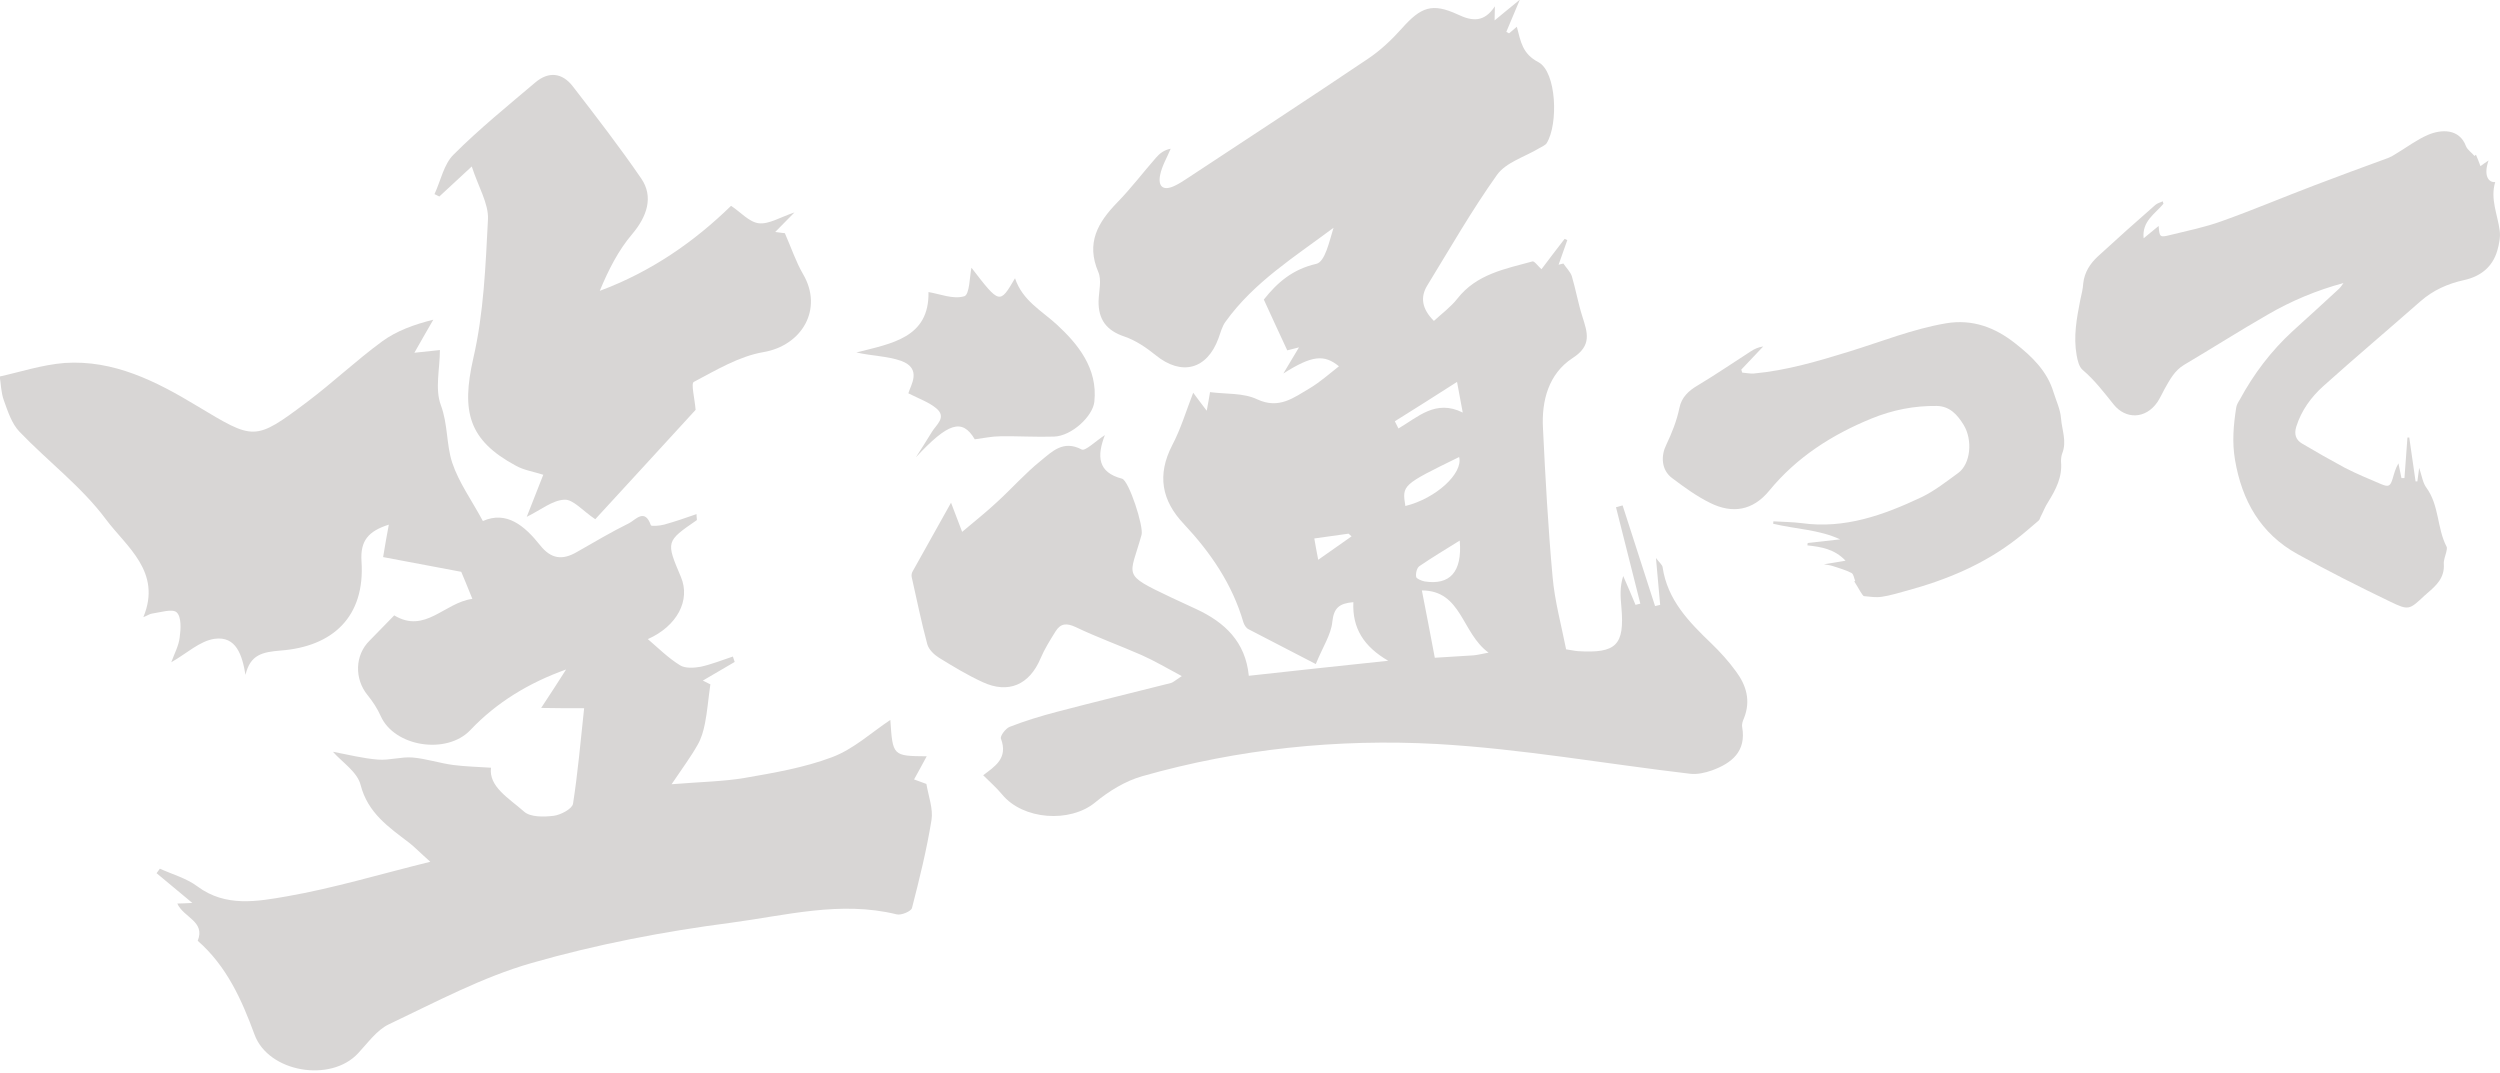
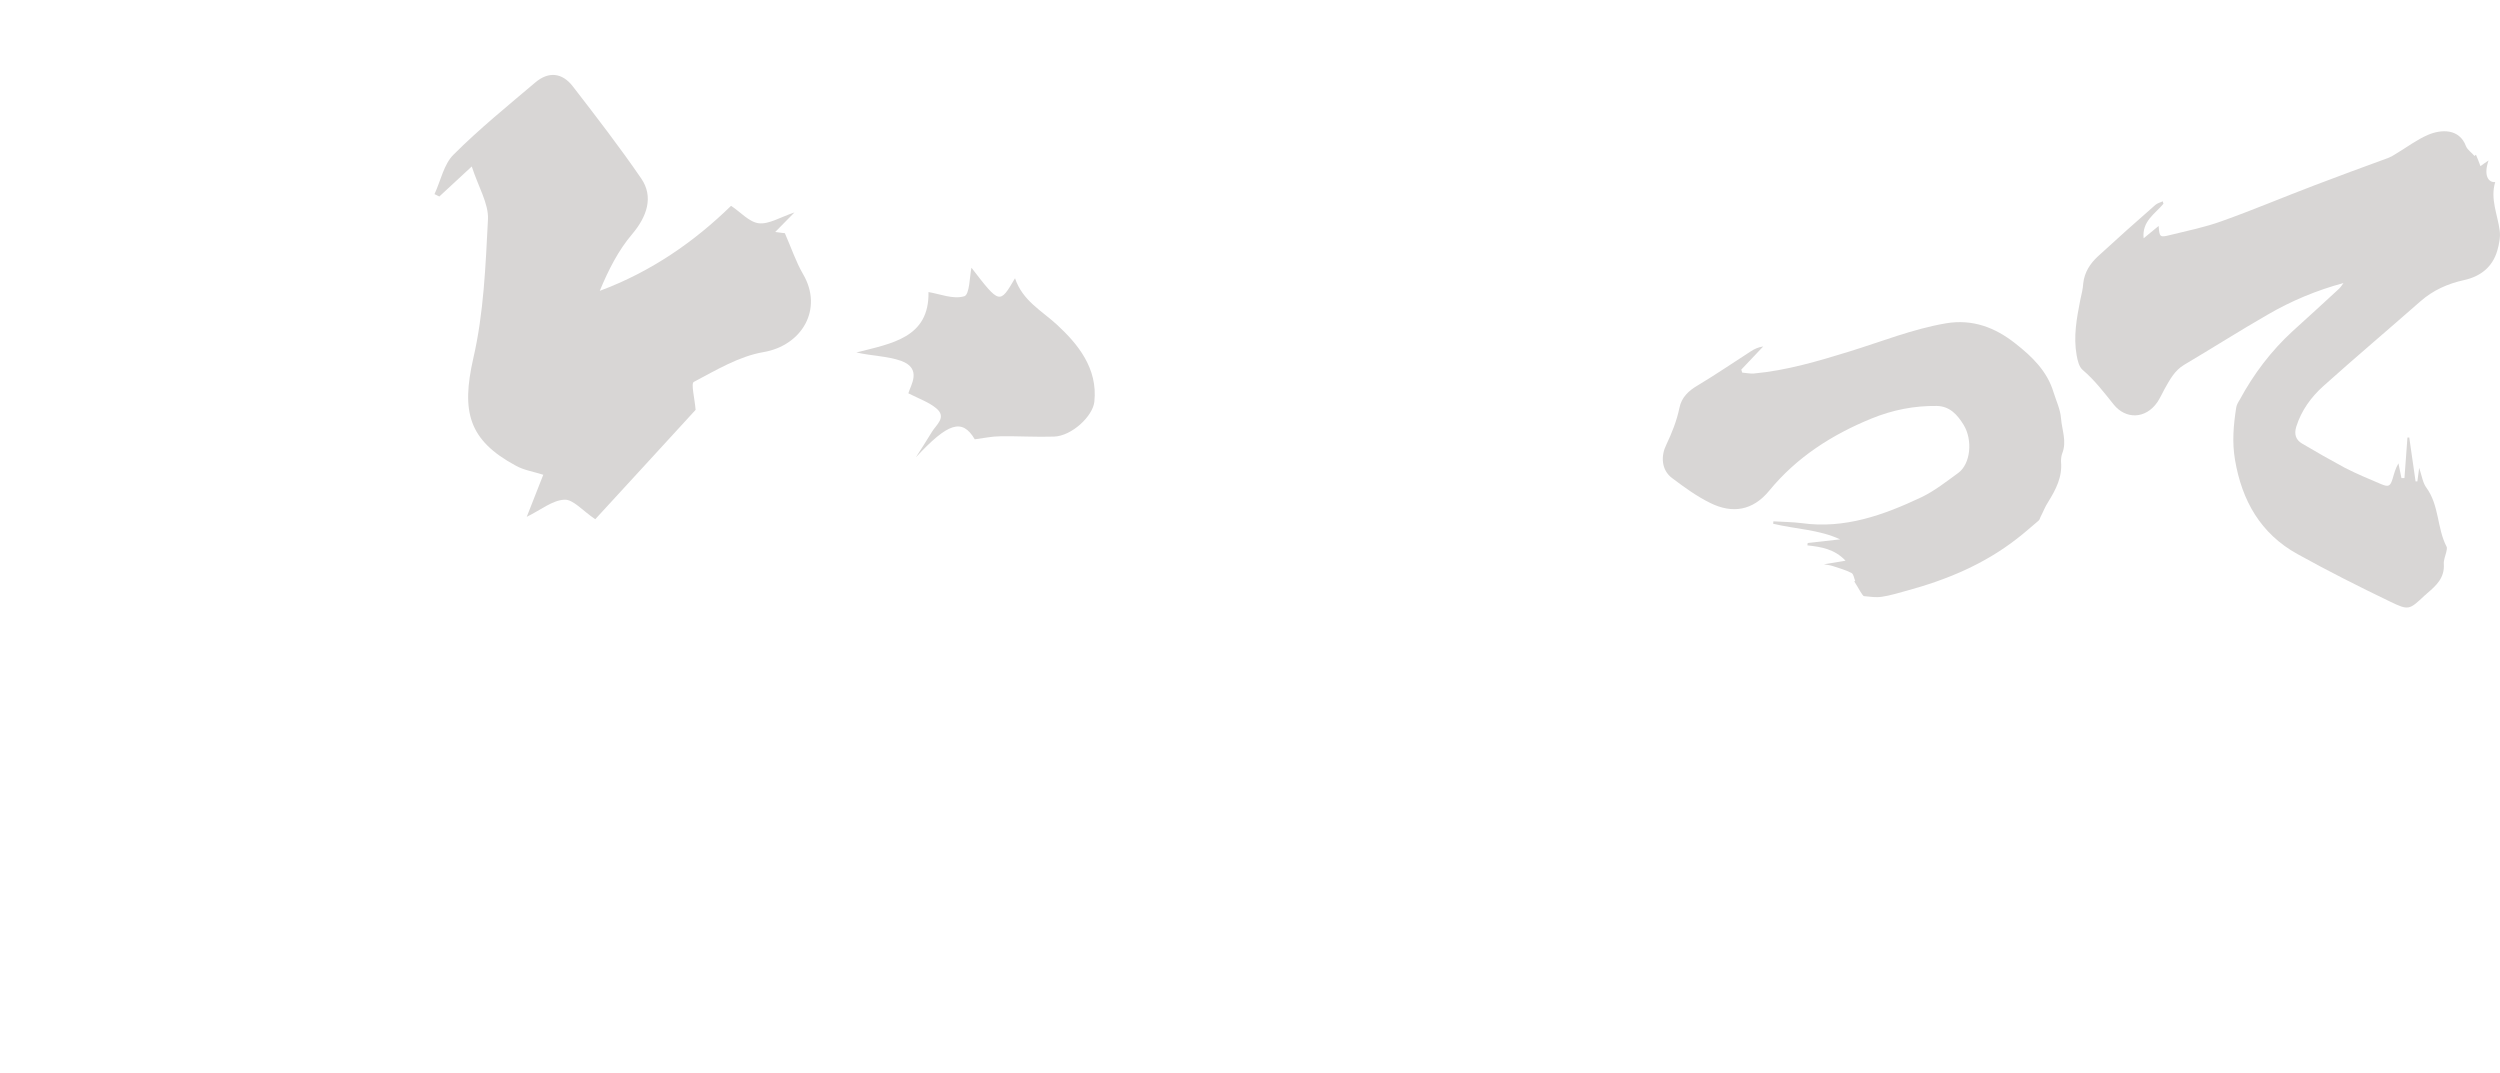
<svg xmlns="http://www.w3.org/2000/svg" version="1.1" id="レイヤー_1" x="0px" y="0px" width="832px" height="357px" viewBox="0 0 832 357" style="enable-background:new 0 0 832 357;" xml:space="preserve">
  <style type="text/css">
	.st0{fill:#D8D6D5;}
</style>
  <g>
-     <path class="st0" d="M194.4,235.7c-5,0-9,0-14.3-0.1c3.1-4.7,5.7-8.7,8.3-12.8c-12.3,4.4-23.1,10.9-31.9,20.2   c-7.8,8.2-25.2,5.6-29.8-4.7c-1.1-2.5-2.7-4.9-4.4-7c-4.4-5.4-4.2-13.3,0.7-18.1c2.8-2.8,5.5-5.7,8.2-8.4c10.3,6.2,16.6-4.2,26-5.5   c-1.7-4.2-3-7.4-3.7-9c-9.5-1.8-17.9-3.4-26-4.9c0.7-4.3,1.3-7.6,1.9-10.8c-6.9,2.2-9.5,5.4-9.1,12.1c1.3,18.7-9.7,28.5-26.9,29.8   c-6,0.5-10.1,1.3-11.7,8.1c-1.1-6.6-3.1-13-10.3-12c-4.9,0.7-9.3,4.9-14.4,7.8c1-2.8,2.5-5.5,2.8-8.3c0.4-2.8,0.6-6.8-1-8.3   c-1.4-1.3-5.4,0-8.2,0.4c-0.8,0.1-1.6,0.7-2.9,1.2c6.3-15.1-5.7-23.5-12.4-32.5c-8.1-10.9-19.3-19.3-28.8-29.2   c-2.6-2.7-3.9-6.8-5.2-10.4c-1-2.7-1-5.8-1.4-8c6.5-1.4,14-3.9,21.6-4.5c16.3-1.1,30.5,6.1,43.9,14.2c19.2,11.5,19.2,12,36.9-1.3   c8.5-6.4,16.3-13.8,24.9-20.1c4.8-3.5,10.6-5.6,17-7.2c-1.9,3.2-3.7,6.5-6.3,11c3.6-0.4,5.8-0.6,8.5-0.9c0,6.2-1.7,12.9,0.3,18.3   c2.4,6.4,1.8,13.1,3.8,19.2c2.2,6.6,6.5,12.5,10.2,19.4c7.9-3.5,13.9,1.6,19,8c3.7,4.7,7.5,5.1,12.3,2.3c5.8-3.3,11.5-6.7,17.4-9.6   c2.1-1.1,5.2-5.1,7.2,0.7c0.1,0.4,2.9,0.2,4.4-0.2c3.6-1,7.1-2.2,10.8-3.5c0,1.2,0.2,1.8,0.1,2c-10.3,7.1-10.3,7.1-5.3,18.9   c3.3,7.8-1.3,16.4-11,20.7c3.5,3,6.8,6.3,10.7,8.7c1.7,1.1,4.7,0.9,6.9,0.5c3.6-0.8,7.1-2.2,10.7-3.4c0.2,0.6,0.4,1.2,0.6,1.8   c-3.3,1.9-6.6,3.9-10.6,6.2c2,1,3.2,1.6,2.5,1.3c-0.7,4.9-1,9-1.8,13c-0.5,2.5-1.2,5-2.5,7.2c-2.2,3.9-4.9,7.5-8.6,13   c9.8-0.8,17.2-0.9,24.3-2.1c9.8-1.7,19.8-3.4,29.1-6.9c7.2-2.7,13.2-8.3,19.4-12.4c0.8,12,0.8,12,12.1,12.1   c-1.3,2.5-2.8,5.1-4.2,7.7c1.6,0.6,3.3,1.2,4.1,1.5c0.7,4.1,2.3,8.3,1.7,12c-1.6,9.9-4,19.6-6.5,29.3c-0.3,1.1-3.6,2.5-5.1,2.1   c-18.7-4.6-37,0.4-55.2,2.8c-22.3,2.9-44.7,7.2-66.3,13.4c-16.4,4.7-31.9,13-47.5,20.4c-4,1.9-7,6.2-10.2,9.6   c-9.1,9.9-29.9,6.4-34.5-6.2c-4.3-11.7-9.3-22.8-18.9-31.2c2.6-6.5-4.7-7.7-6.8-12.4c1.5,0,2.7-0.1,5-0.2   c-4.4-3.6-8.1-6.8-11.9-9.9c0.4-0.5,0.7-1,1.1-1.5c4.2,1.9,8.9,3.2,12.5,5.9c9.4,7,20,5,29.8,3.3c15.5-2.7,30.7-7.3,47.7-11.5   c-3.6-3.2-5.2-4.9-7-6.3c-6.8-5.2-13.8-9.9-16.2-19.3c-1.1-4.3-6.1-7.5-9.2-11c4.9,0.9,9.9,2.2,15,2.6c3.8,0.3,7.7-1,11.5-0.7   c4.6,0.4,9,1.9,13.6,2.5c3.9,0.5,7.9,0.6,12.5,0.9c-0.8,6.3,5.9,10.1,11,14.6c2.1,1.9,6.6,1.8,9.9,1.4c2.3-0.3,6.1-2.3,6.4-4   C192.3,257.2,193.2,246.9,194.4,235.7z" />
    <path class="st0" d="M198.1,172.8c-4.3-2.9-7.4-6.7-10.3-6.5c-4,0.2-7.8,3.4-12.5,5.7c1.8-4.6,3.6-9.1,5.5-14c-3.1-1-6.4-1.5-9.1-3   c-15.8-8.5-18.2-18-14.2-35.7c3.5-15.1,4.1-30.9,4.9-46.4c0.2-5.2-3.2-10.7-5.4-17.5c-4.2,3.9-7.5,6.9-10.8,10   c-0.5-0.3-1.1-0.5-1.6-0.8c2.1-4.5,3.1-10,6.4-13.2c8.5-8.5,18-16.2,27.2-24c4.4-3.7,8.9-3.2,12.4,1.3   c7.8,10.1,15.6,20.2,22.8,30.7c4.2,6.1,1.9,12.7-3,18.5c-4.6,5.4-7.9,11.9-10.8,18.9c17.2-6.4,31.5-16.4,43.7-28.3   c3.2,2.1,6,5.4,9.2,5.8c3.4,0.4,7.1-2,11.9-3.6c-2.6,2.6-4.2,4.3-6.4,6.5c1.9,0.3,3.2,0.4,3.2,0.4c2.2,5,3.7,9.6,6.1,13.7   c6.7,11.5-0.3,23.7-13.3,25.9c-8.1,1.4-15.7,6-23.1,9.9c-1,0.5,0.3,5.5,0.6,9.3C220.9,148,209.3,160.6,198.1,172.8z" />
  </g>
  <g>
-     <path class="st0" d="M450.4,200.4c-4.8,0.4-6.5,2-7,6.5c-0.4,4.3-3.2,8.4-5.5,14.1c-8.1-4.2-15.3-7.9-22.4-11.6   c-0.8-0.4-1.4-1.4-1.7-2.3c-3.7-12.7-10.9-23.2-19.8-32.7c-7.4-7.8-9-16.3-3.9-26.2c2.9-5.5,4.7-11.6,7-17.5c1,1.4,2.4,3.2,4.5,6   c0.5-2.8,0.8-4.2,1.1-6.2c5.3,0.7,11.1,0.2,15.7,2.4c7.3,3.4,12.2-0.6,17.5-3.7c3.5-2.1,6.5-4.8,9.7-7.3c-4.9-4-8.9-3.7-18.5,2.4   c2-3.4,3.3-5.5,5.2-8.7c-2.4,0.6-3.8,1-3.9,1c-2.7-5.8-5.3-11.4-7.8-16.9c4.5-5.7,9.6-10.1,17.5-11.9c2.9-0.7,4.3-7.5,5.7-12   c-12.8,9.6-26.4,18-35.9,31.2c-1.2,1.6-1.7,3.7-2.4,5.6c-3.8,10.4-12.3,12.6-20.9,5.6c-3.1-2.5-6.6-4.9-10.4-6.2   c-6-2-8.7-5.7-8.6-11.8c0.1-3.3,1.1-7-0.1-9.7c-4.1-9.6-0.2-16.4,6.3-23.1c4.6-4.7,8.6-10,12.9-14.9c1.2-1.4,2.7-2.6,4.9-3   c-1.2,2.9-2.9,5.7-3.5,8.7c-0.8,3.9,1,5.5,4.9,3.6c1.5-0.7,2.8-1.6,4.2-2.5c20-13.2,40.1-26.3,60-39.7c4.2-2.8,8-6.4,11.3-10.1   c6.4-7.2,10.1-8.6,18.6-4.7c5,2.4,8.9,2.6,12.4-2.7c0,1.3-0.1,2.6-0.1,4.7c2.6-2.2,4.9-4,8.4-6.9c-1.9,4.5-3.2,7.6-4.5,10.7   c0.3,0.2,0.6,0.3,0.9,0.5c0.7-0.6,1.5-1.2,2.6-2.2c1.3,4.9,1.8,9,7.2,11.8c6,3.2,6.7,20.6,2.7,27c-0.5,0.7-1.6,1.1-2.4,1.6   c-4.8,2.9-11.1,4.7-14.1,8.9C489.8,70,482.6,82.6,475,95c-2.4,3.9-1.8,7.8,2.2,11.8c2.6-2.4,5.6-4.6,7.8-7.4   c6.4-8.2,15.9-9.9,25-12.4c0.6-0.2,1.8,1.5,3,2.6c2.6-3.4,5.1-6.8,7.7-10.1c0.3,0.1,0.6,0.3,0.9,0.4c-1,2.7-1.9,5.5-2.9,8.2   c0.5-0.1,1-0.3,1.6-0.4c0.9,1.4,2.3,2.7,2.8,4.2c1.3,4.4,2.1,9,3.5,13.4c1.7,5.4,3.3,9.7-3.3,13.9c-7.9,5.2-10.3,14.1-9.8,23.3   c0.8,16.5,1.7,33,3.2,49.5c0.7,8,2.9,16,4.5,24.1c1.5,0.2,2.7,0.5,3.9,0.6c12.8,0.8,15.6-2,14.5-14.6c-0.3-3.4-0.6-6.7,0.6-10.4   c1.4,3.2,2.8,6.4,4.1,9.6c0.5-0.1,1-0.3,1.6-0.4c-2.7-10.7-5.4-21.4-8.1-32.1c0.7-0.2,1.5-0.4,2.2-0.6c3.6,11.2,7.2,22.3,10.8,33.5   c0.6-0.1,1.1-0.3,1.7-0.4c-0.4-4.8-0.9-9.6-1.4-15.6c1.2,1.6,2.1,2.3,2.2,3c1.6,11,8.8,18.3,16.3,25.5c2.9,2.8,5.7,5.9,8.1,9.2   c3.5,4.7,5,9.8,2.7,15.6c-0.4,0.9-0.8,2-0.6,3c1.4,8.1-3.5,12-10.1,14.4c-2.3,0.8-4.9,1.4-7.3,1.1c-28.1-3.3-56-8.3-84.2-9.9   c-33-1.8-66,1.6-98,10.7c-5.7,1.6-11.2,5-15.8,8.8c-8.3,6.8-23.9,5.8-30.9-2.7c-1.9-2.3-4.1-4.2-6.3-6.4c3.8-2.9,8.4-5.6,5.9-12.2   c-0.3-0.9,1.6-3.4,2.9-3.9c5.1-2,10.4-3.6,15.7-5c12.6-3.3,25.3-6.4,38-9.6c0.7-0.2,1.3-0.8,3.6-2.3c-5.1-2.7-9.1-5.1-13.4-7   c-7.3-3.2-14.8-5.9-21.9-9.3c-3-1.4-5-1.3-6.7,1.4c-1.8,2.9-3.7,5.9-5,9c-3.7,8.8-10.7,11.9-19.3,7.9c-5-2.3-9.8-5.2-14.5-8.1   c-1.6-1-3.4-2.7-3.9-4.5c-2-7.4-3.5-14.9-5.2-22.4c-0.1-0.6,0-1.3,0.3-1.8c4.1-7.4,8.3-14.8,12.8-22.9c1.3,3.5,2.3,6.1,3.7,9.7   c4.5-3.8,8.3-6.8,11.8-10.1c4.8-4.4,9.2-9.4,14.3-13.5c3.7-3,7.5-7.1,13.7-3.8c1.2,0.6,4.6-2.8,7.7-4.8c-2.7,7-2.4,12.4,5.7,14.5   c2.3,0.6,7.3,16,6.5,18.7c-3.9,14.1-6.8,12.9,9.8,20.8c2.8,1.3,5.6,2.6,8.4,3.9c9.5,4.4,16.4,10.9,17.5,22.2   c15.4-1.7,30.2-3.3,46.4-5C453.9,215.2,450,209.1,450.4,200.4z M495.4,217.2c-9-6.5-8.9-20.7-22.2-20.7c1.5,7.7,2.9,14.9,4.3,22.4   c3.6-0.2,8.3-0.5,12.9-0.8C491.6,218,492.7,217.7,495.4,217.2z M485.6,152.1c-19,9.3-19,9.3-17.9,16.3   C477.9,165.9,487,157.5,485.6,152.1z M485.8,179.9c-5,3.1-9.3,5.7-13.4,8.5c-0.9,0.6-1.3,2.4-1.1,3.6c0.1,0.6,1.8,1.3,2.8,1.5   C482.4,194.8,486.7,190.5,485.8,179.9z M464.2,140.2c0.4,0.8,0.8,1.6,1.2,2.4c6.5-3.8,12.4-9.8,21.4-5.3c-0.7-3.9-1.2-6.4-1.9-10.2   C477.6,131.8,470.9,136,464.2,140.2z M438.7,186.3c4.4-3.1,7.8-5.5,11.1-7.8c-0.3-0.3-0.7-0.6-1-0.9c-3.6,0.5-7.3,1-11.4,1.6   C437.7,181.2,438.1,183,438.7,186.3z" />
    <path class="st0" d="M309,97.2c3.7,0.6,8.2,2.5,11.9,1.4c1.8-0.5,1.8-6.7,2.4-9.5c9.4,12.2,9.4,12.2,14.5,3.5   c2.5,7.5,8.9,10.8,14,15.5c6.8,6.3,13.6,14.4,12.4,25.6c-0.5,4.8-7.5,11.4-13.4,11.6c-5.9,0.2-11.9-0.2-17.9-0.1   c-2.7,0-5.4,0.6-8.5,1c-4.2-7.1-8.9-5.5-19.6,6c1.8-2.8,3.6-5.6,5.3-8.4c1.4-2.4,5.1-4.9,1.5-7.9c-2.4-2-5.5-3.1-9.3-5   c0.7-2.6,4.7-8.2-2.4-10.8c-4.5-1.6-9.6-1.6-14.9-2.8C296.8,114.3,309.3,112.4,309,97.2z" />
  </g>
  <path class="st0" d="M720,67.8c-2.8,3.4-7.2,5.8-6.6,11.5c1.6-1.3,3.3-2.7,5-4.1c0.3,3.7,0.3,3.9,3.9,3c5.7-1.4,11.6-2.6,17.1-4.6  c10.4-3.7,20.5-8,30.8-11.9c8.1-3.1,16.3-6.1,24.5-9.1c1-0.4,1.9-0.9,2.8-1.5c3.5-2.1,6.8-4.6,10.5-6.2c4.4-1.9,10.5-2.2,12.7,3.8  c0.5,1.2,1.9,2.1,2.8,3.2c0.2-0.1,0.3-0.3,0.5-0.4c0.5,1.2,1,2.4,1.5,3.8c1-0.7,1.7-1.3,2.7-1.9c-1.7,4.8-0.2,7.4,2.2,7.2  c-1.7,5.6,0.8,10.8,1.5,16.1c0.3,2.2-0.2,4.6-0.8,6.7c-1.6,5.5-5.6,8.6-11,9.8c-5.5,1.2-10.4,3.4-14.6,7.1  c-10.7,9.4-21.7,18.7-32.3,28.2c-4.1,3.7-7.3,8.1-9,13.5c-0.8,2.6-0.1,4.4,1.9,5.6c4.7,2.8,9.5,5.5,14.3,8.1c3.9,2,8,3.7,12,5.4  c2.6,1.1,3.1,0.7,3.9-1.9c0.5-1.7,0.9-3.3,1.9-5c0.3,1.6,0.7,3.3,1,4.9c0.3,0,0.7,0,1,0c0.3-4.5,0.7-9,1-13.5c0.2,0,0.4,0,0.6,0  c0.7,4.9,1.4,9.8,2.1,14.6c0.2,0,0.4,0,0.6,0c0.2-1.3,0.3-2.5,0.6-4.5c0.9,2.7,1.2,5,2.4,6.6c4.3,5.9,3.5,13.4,6.7,19.6  c0.3,0.5,0,1.3-0.1,1.9c-0.3,1.3-0.9,2.6-0.8,3.9c0.3,4.5-2.4,7.1-5.5,9.7c-0.3,0.3-0.6,0.6-0.9,0.8c-5.1,4.8-5.3,5-11.5,2  c-10.4-5-20.7-10.2-30.8-15.8c-12.3-6.8-18.5-17.8-20.8-31.4c-1-5.9-0.5-11.5,0.4-17.3c0.1-0.9,0.7-1.9,1.2-2.7  c4.6-8.5,10.4-16.2,17.6-22.8c5.1-4.6,10.1-9.2,15.1-13.8c0.7-0.6,1.3-1.4,1.8-2.2c-8.9,2.4-17.3,5.9-25.2,10.5  c-9.4,5.4-18.5,11.2-27.8,16.7c-3.2,1.9-4.8,5-6.5,8c-0.8,1.5-1.5,3-2.4,4.4c-4,5.8-10.6,5.7-14.5,0.9c-3.3-4.1-6.4-8.2-10.4-11.6  c-1.2-1-1.7-3.2-2-4.9c-1.1-6.2,0-12.2,1.2-18.3c0.4-1.9,0.9-3.7,1-5.6c0.4-3.7,2.3-6.6,4.9-9c6.3-5.8,12.7-11.5,19.1-17.1  c0.7-0.6,1.6-0.8,2.5-1.2C719.8,67.3,719.9,67.5,720,67.8z" />
  <path class="st0" d="M617.4,193.3c-0.4-0.9-0.5-2.2-1.2-2.6c-1.9-1-4.1-1.6-6.2-2.3c-0.9-0.3-1.8-0.4-3-0.6c2.5-0.4,4.6-0.8,7.2-1.2  c-3.7-3.9-8.1-4.6-12.7-5.1c0-0.3,0.1-0.5,0.1-0.8c3.6-0.4,7.2-0.8,10.8-1.2c-7.1-3.3-14.9-3.4-22.3-5.2c0-0.3,0.1-0.5,0.1-0.8  c3.1,0.2,6.3,0.2,9.4,0.6c14.3,2,27.3-2.7,39.8-8.6c4.4-2.1,8.3-5.2,12.3-8.1c4.1-3,4.9-10.9,1.8-16c-2.1-3.4-4.6-6.2-8.9-6.3  c-7.5-0.1-14.7,1.3-21.8,4.2c-13.2,5.4-24.9,12.9-34,24c-5.5,6.7-12.3,7.7-19.6,4.1c-4.5-2.2-8.6-5.2-12.6-8.2  c-3.9-2.8-3.8-7.7-2.1-11.1c1.9-4,3.5-8,4.4-12.3c0.7-3.6,3.1-5.8,6.2-7.6c6-3.6,11.7-7.5,17.6-11.3c1.2-0.8,2.6-1.4,4.1-1.6  c-2.4,2.6-4.9,5.1-7.3,7.7c0.1,0.3,0.2,0.6,0.3,1c1.3,0.1,2.6,0.4,3.9,0.3c10.9-1,21.3-4.1,31.7-7.3c10.7-3.3,21.1-7.5,32.2-9.4  c8.9-1.5,16.4,1.4,23.1,6.7c5.5,4.3,10.6,9.2,12.7,16.2c0.9,2.9,2.3,5.8,2.5,8.7c0.3,3.9,2,7.7,0.4,11.7c-0.3,0.8-0.4,1.8-0.4,2.7  c0.5,5.1-1.7,9.3-4.3,13.5c-1,1.5-1.6,3.2-2.5,4.9c-0.2,0.4-0.3,1-0.7,1.3c-2.4,2-4.7,4.1-7.2,6c-10.9,8.5-23.4,13.7-36.7,17.3  c-2.7,0.7-5.4,1.6-8.2,2c-1.9,0.3-3.9,0-5.9-0.2c-0.4,0-0.8-0.9-1.2-1.4c-0.7-1.2-1.4-2.4-2.1-3.5  C617.3,193.4,617.3,193.4,617.4,193.3z" />
</svg>